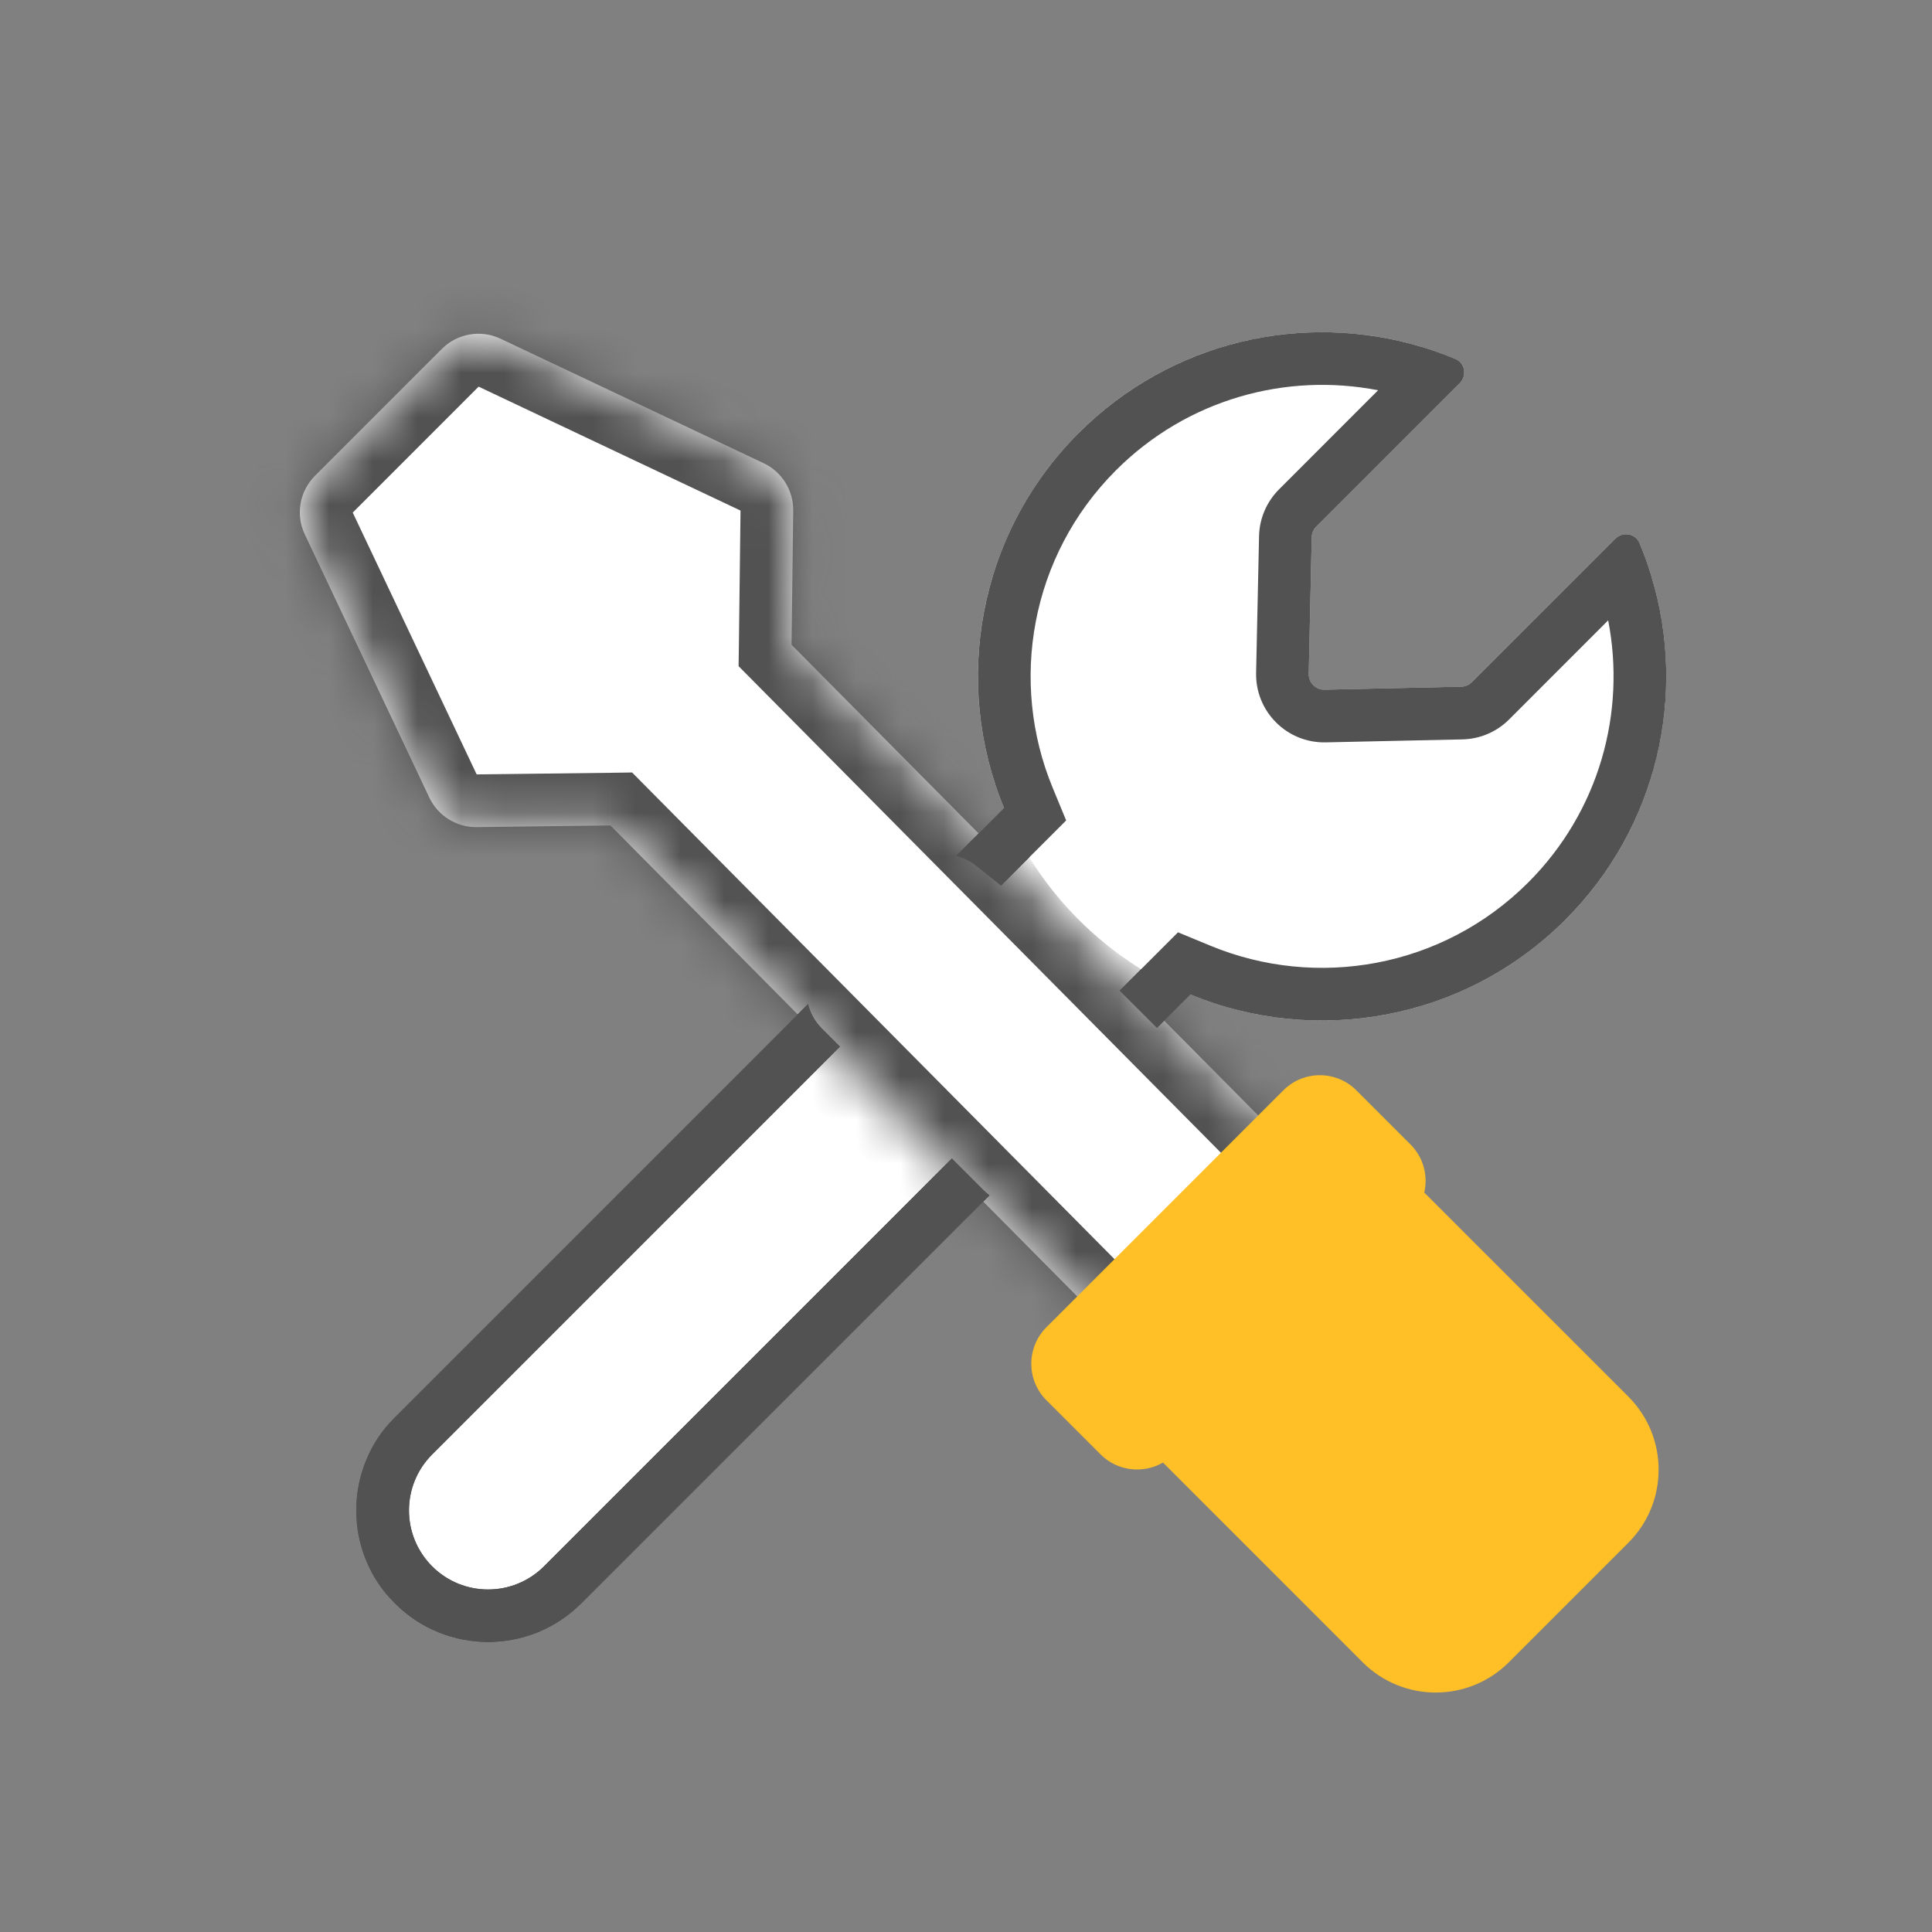
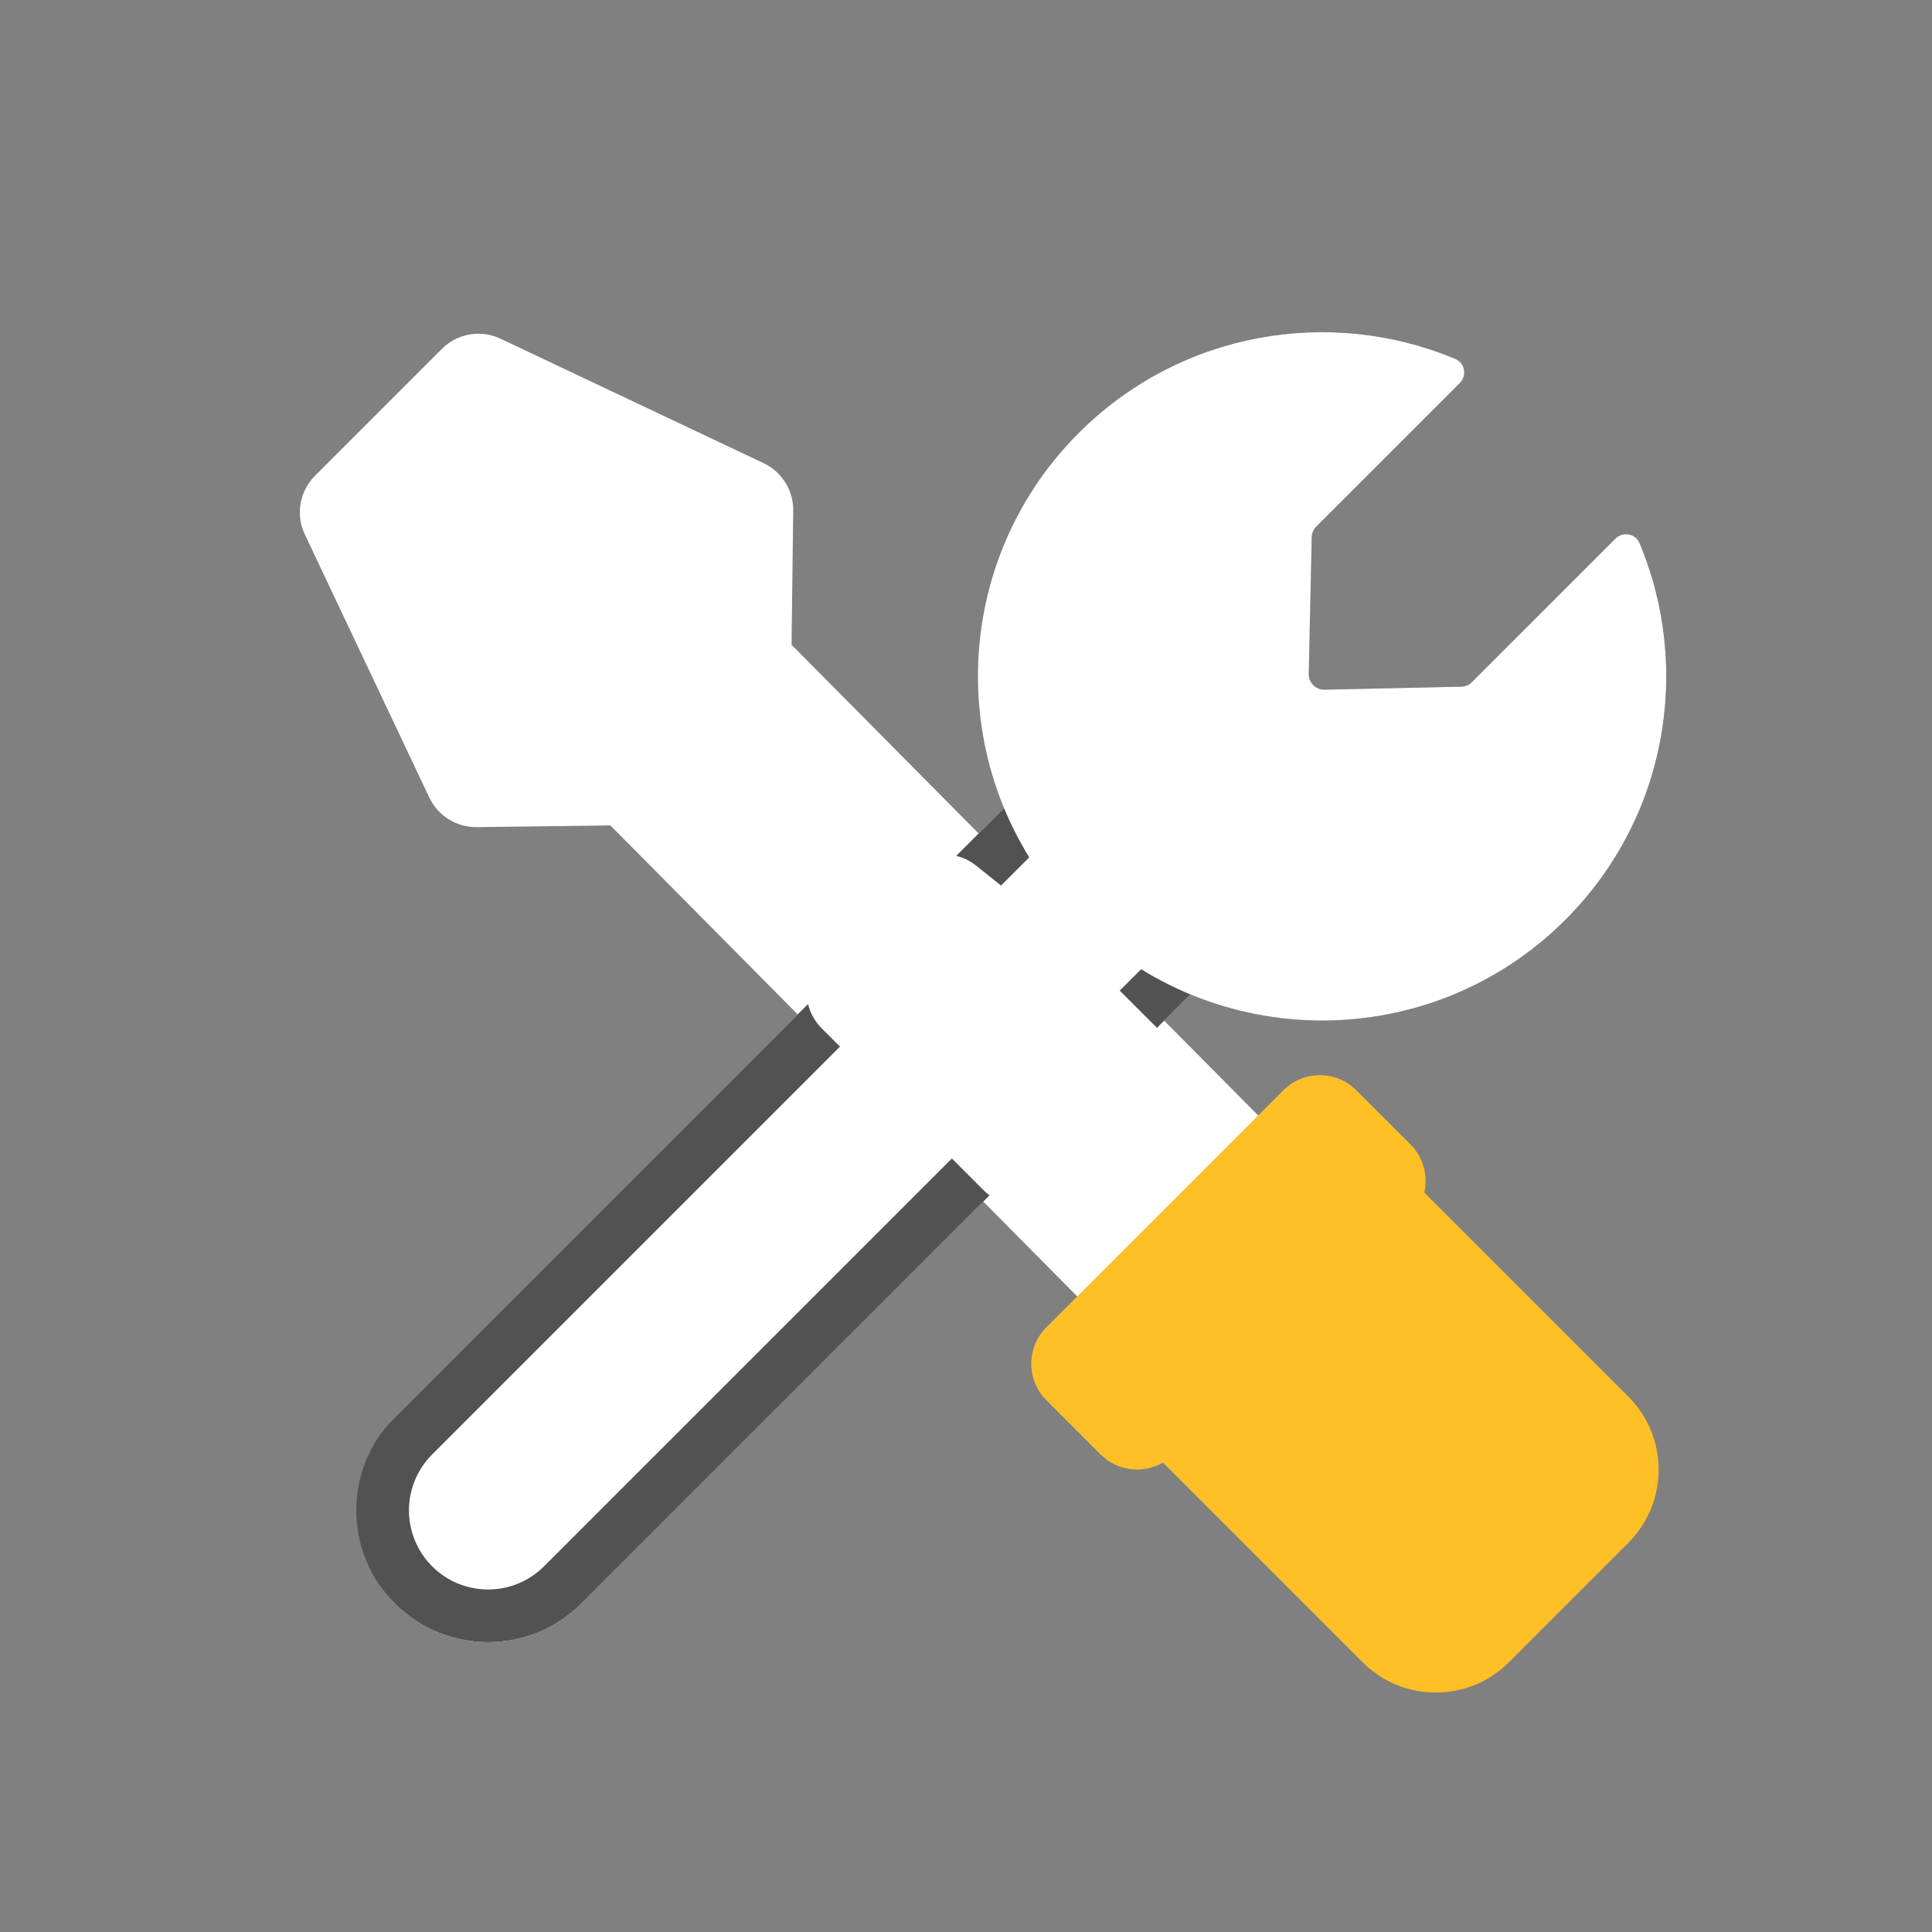
<svg xmlns="http://www.w3.org/2000/svg" width="44" height="44" viewBox="0 0 44 44" fill="none">
  <rect x="0" y="0" width="44" height="44" fill="#808080" stroke="none" />
  <rect x="26.019" y="15.249" width="6.003" height="27.08" rx="3.001" transform="rotate(45 26.019 15.249)" fill="white" />
  <mask id="path-2-inside-1_1688_13048" fill="white">
    <path fill-rule="evenodd" clip-rule="evenodd" d="M7.173 10.836C6.822 11.188 6.729 11.722 6.942 12.171L9.777 18.163C9.974 18.579 10.395 18.842 10.855 18.837L13.902 18.799L25.5 30.5L29.621 26.379L18.027 14.684L18.065 11.627C18.07 11.167 17.807 10.746 17.392 10.549L11.399 7.714C10.95 7.501 10.415 7.594 10.064 7.945L7.173 10.836Z" />
  </mask>
  <path fill-rule="evenodd" clip-rule="evenodd" d="M7.173 10.836C6.822 11.188 6.729 11.722 6.942 12.171L9.777 18.163C9.974 18.579 10.395 18.842 10.855 18.837L13.902 18.799L25.5 30.5L29.621 26.379L18.027 14.684L18.065 11.627C18.07 11.167 17.807 10.746 17.392 10.549L11.399 7.714C10.95 7.501 10.415 7.594 10.064 7.945L7.173 10.836Z" fill="white" />
-   <path d="M6.942 12.171L8.026 11.658L8.026 11.658L6.942 12.171ZM9.777 18.163L8.693 18.677L8.693 18.677L9.777 18.163ZM10.855 18.837L10.87 20.037L10.87 20.037L10.855 18.837ZM13.902 18.799L14.754 17.955L14.396 17.593L13.887 17.6L13.902 18.799ZM25.5 30.5L24.648 31.345L25.496 32.201L26.348 31.349L25.5 30.5ZM29.621 26.379L30.469 27.228L31.314 26.383L30.473 25.535L29.621 26.379ZM18.027 14.684L16.828 14.669L16.821 15.172L17.175 15.529L18.027 14.684ZM18.065 11.627L19.265 11.642L18.065 11.627ZM17.392 10.549L17.905 9.465L17.905 9.465L17.392 10.549ZM11.399 7.714L10.886 8.799L10.886 8.799L11.399 7.714ZM8.026 11.658C8.031 11.667 8.029 11.678 8.022 11.685L6.325 9.988C5.615 10.697 5.428 11.777 5.857 12.684L8.026 11.658ZM10.862 17.65L8.026 11.658L5.857 12.684L8.693 18.677L10.862 17.65ZM10.84 17.637C10.85 17.637 10.858 17.642 10.862 17.65L8.693 18.677C9.09 19.517 9.941 20.048 10.87 20.037L10.84 17.637ZM13.887 17.6L10.84 17.637L10.87 20.037L13.916 19.999L13.887 17.6ZM26.352 29.655L14.754 17.955L13.049 19.644L24.648 31.345L26.352 29.655ZM28.772 25.531L24.651 29.651L26.348 31.349L30.469 27.228L28.772 25.531ZM17.175 15.529L28.768 27.224L30.473 25.535L18.88 13.839L17.175 15.529ZM16.865 11.613L16.828 14.669L19.227 14.699L19.265 11.642L16.865 11.613ZM16.878 11.634C16.87 11.63 16.865 11.622 16.865 11.613L19.265 11.642C19.276 10.713 18.745 9.862 17.905 9.465L16.878 11.634ZM10.886 8.799L16.878 11.634L17.905 9.465L11.912 6.629L10.886 8.799ZM10.912 8.794C10.905 8.801 10.895 8.803 10.886 8.799L11.912 6.629C11.005 6.2 9.925 6.387 9.215 7.097L10.912 8.794ZM8.022 11.685L10.912 8.794L9.215 7.097L6.325 9.988L8.022 11.685Z" fill="#525252" mask="url(#path-2-inside-1_1688_13048)" />
  <path fill-rule="evenodd" clip-rule="evenodd" d="M23.832 30.227C23.372 30.686 23.372 31.431 23.832 31.891L25.064 33.123C25.449 33.508 26.035 33.57 26.486 33.309L31.034 37.858C31.953 38.776 33.443 38.776 34.362 37.858L37.085 35.135C38.004 34.216 38.004 32.726 37.085 31.807L32.437 27.16C32.525 26.778 32.42 26.361 32.123 26.064L30.891 24.832C30.431 24.372 29.686 24.372 29.227 24.832L23.832 30.227Z" fill="#FFBF26" />
  <path fill-rule="evenodd" clip-rule="evenodd" d="M27.569 21.539L26.828 21.233L26.262 21.799L25.501 22.56L26.35 23.408L27.11 22.648C29.951 23.823 33.343 23.255 35.652 20.946C37.765 18.833 38.42 15.813 37.615 13.139L37.615 13.138L37.597 13.079C37.523 12.839 37.437 12.602 37.339 12.369C37.245 12.146 36.958 12.099 36.787 12.27L33.52 15.536C33.456 15.601 33.369 15.637 33.278 15.639L30.167 15.707C29.966 15.712 29.802 15.548 29.806 15.347L29.874 12.235C29.876 12.144 29.913 12.058 29.977 11.993L33.244 8.727C33.415 8.556 33.367 8.268 33.145 8.175C32.911 8.077 32.674 7.991 32.434 7.917L32.376 7.899L32.375 7.899C29.7 7.094 26.681 7.748 24.567 9.861C22.258 12.171 21.691 15.562 22.866 18.403L21.777 19.492C21.939 19.531 22.096 19.606 22.234 19.717L22.798 20.168L23.714 19.252L24.281 18.685L23.975 17.944C22.979 15.536 23.461 12.664 25.416 10.71C27.037 9.089 29.29 8.48 31.385 8.888L29.129 11.145L29.977 11.993L29.129 11.145C28.846 11.428 28.683 11.809 28.674 12.209L28.606 15.321C28.587 16.205 29.309 16.926 30.193 16.907L33.305 16.839C33.705 16.831 34.086 16.668 34.369 16.385L36.625 14.128C37.033 16.224 36.425 18.477 34.804 20.098C32.849 22.052 29.977 22.535 27.569 21.539ZM19.13 23.836L18.714 23.42C18.556 23.262 18.452 23.069 18.403 22.866L8.993 32.276C7.821 33.448 7.821 35.348 8.993 36.52C10.165 37.692 12.066 37.692 13.238 36.52L22.535 27.223C22.49 27.19 22.447 27.153 22.406 27.112L21.678 26.383L12.389 35.672C11.686 36.375 10.545 36.375 9.842 35.672C9.138 34.968 9.138 33.828 9.842 33.124L19.13 23.836Z" fill="#525252" />
  <path fill-rule="evenodd" clip-rule="evenodd" d="M33.244 8.727C33.415 8.556 33.367 8.268 33.144 8.175C30.296 6.98 26.886 7.543 24.567 9.861C21.506 12.922 21.506 17.885 24.567 20.946C27.628 24.007 32.591 24.007 35.652 20.946C37.971 18.627 38.533 15.217 37.339 12.369C37.245 12.146 36.958 12.099 36.787 12.27L33.52 15.536C33.456 15.601 33.369 15.638 33.278 15.639L30.167 15.707C29.966 15.712 29.802 15.548 29.806 15.347L29.874 12.235C29.876 12.144 29.913 12.058 29.977 11.993L33.244 8.727Z" fill="white" />
-   <path fill-rule="evenodd" clip-rule="evenodd" d="M27.569 21.539L26.828 21.233L26.262 21.799L25.501 22.56L26.35 23.408L27.11 22.648C29.951 23.823 33.343 23.255 35.652 20.946C37.765 18.833 38.42 15.813 37.615 13.139L37.615 13.138L37.597 13.079C37.523 12.839 37.437 12.602 37.339 12.369C37.245 12.146 36.958 12.099 36.787 12.27L33.52 15.536C33.456 15.601 33.369 15.637 33.279 15.639L30.167 15.707C29.966 15.712 29.802 15.548 29.806 15.347L29.874 12.235C29.876 12.144 29.913 12.058 29.977 11.993L33.244 8.727C33.415 8.556 33.367 8.268 33.145 8.175C32.911 8.077 32.674 7.991 32.434 7.917L32.376 7.899L32.375 7.899C29.701 7.094 26.681 7.748 24.567 9.861C22.258 12.171 21.691 15.562 22.866 18.403L21.777 19.492C21.939 19.531 22.096 19.606 22.234 19.717L22.798 20.168L23.714 19.252L24.281 18.685L23.975 17.944C22.979 15.536 23.462 12.664 25.416 10.71C27.037 9.089 29.29 8.48 31.385 8.888L29.129 11.145C28.846 11.428 28.683 11.809 28.674 12.209L28.607 15.321C28.587 16.205 29.309 16.926 30.193 16.907L33.305 16.839C33.705 16.831 34.086 16.668 34.369 16.385L36.625 14.128C37.033 16.224 36.425 18.477 34.804 20.098C32.849 22.052 29.977 22.535 27.569 21.539ZM19.13 23.836L18.714 23.42C18.556 23.262 18.452 23.069 18.403 22.866L8.993 32.276C7.821 33.448 7.821 35.348 8.993 36.52C10.165 37.692 12.066 37.692 13.238 36.52L22.535 27.223C22.49 27.19 22.447 27.153 22.406 27.112L21.678 26.383L12.389 35.672C11.686 36.375 10.545 36.375 9.842 35.672C9.138 34.968 9.138 33.828 9.842 33.124L19.13 23.836Z" fill="#525252" />
</svg>